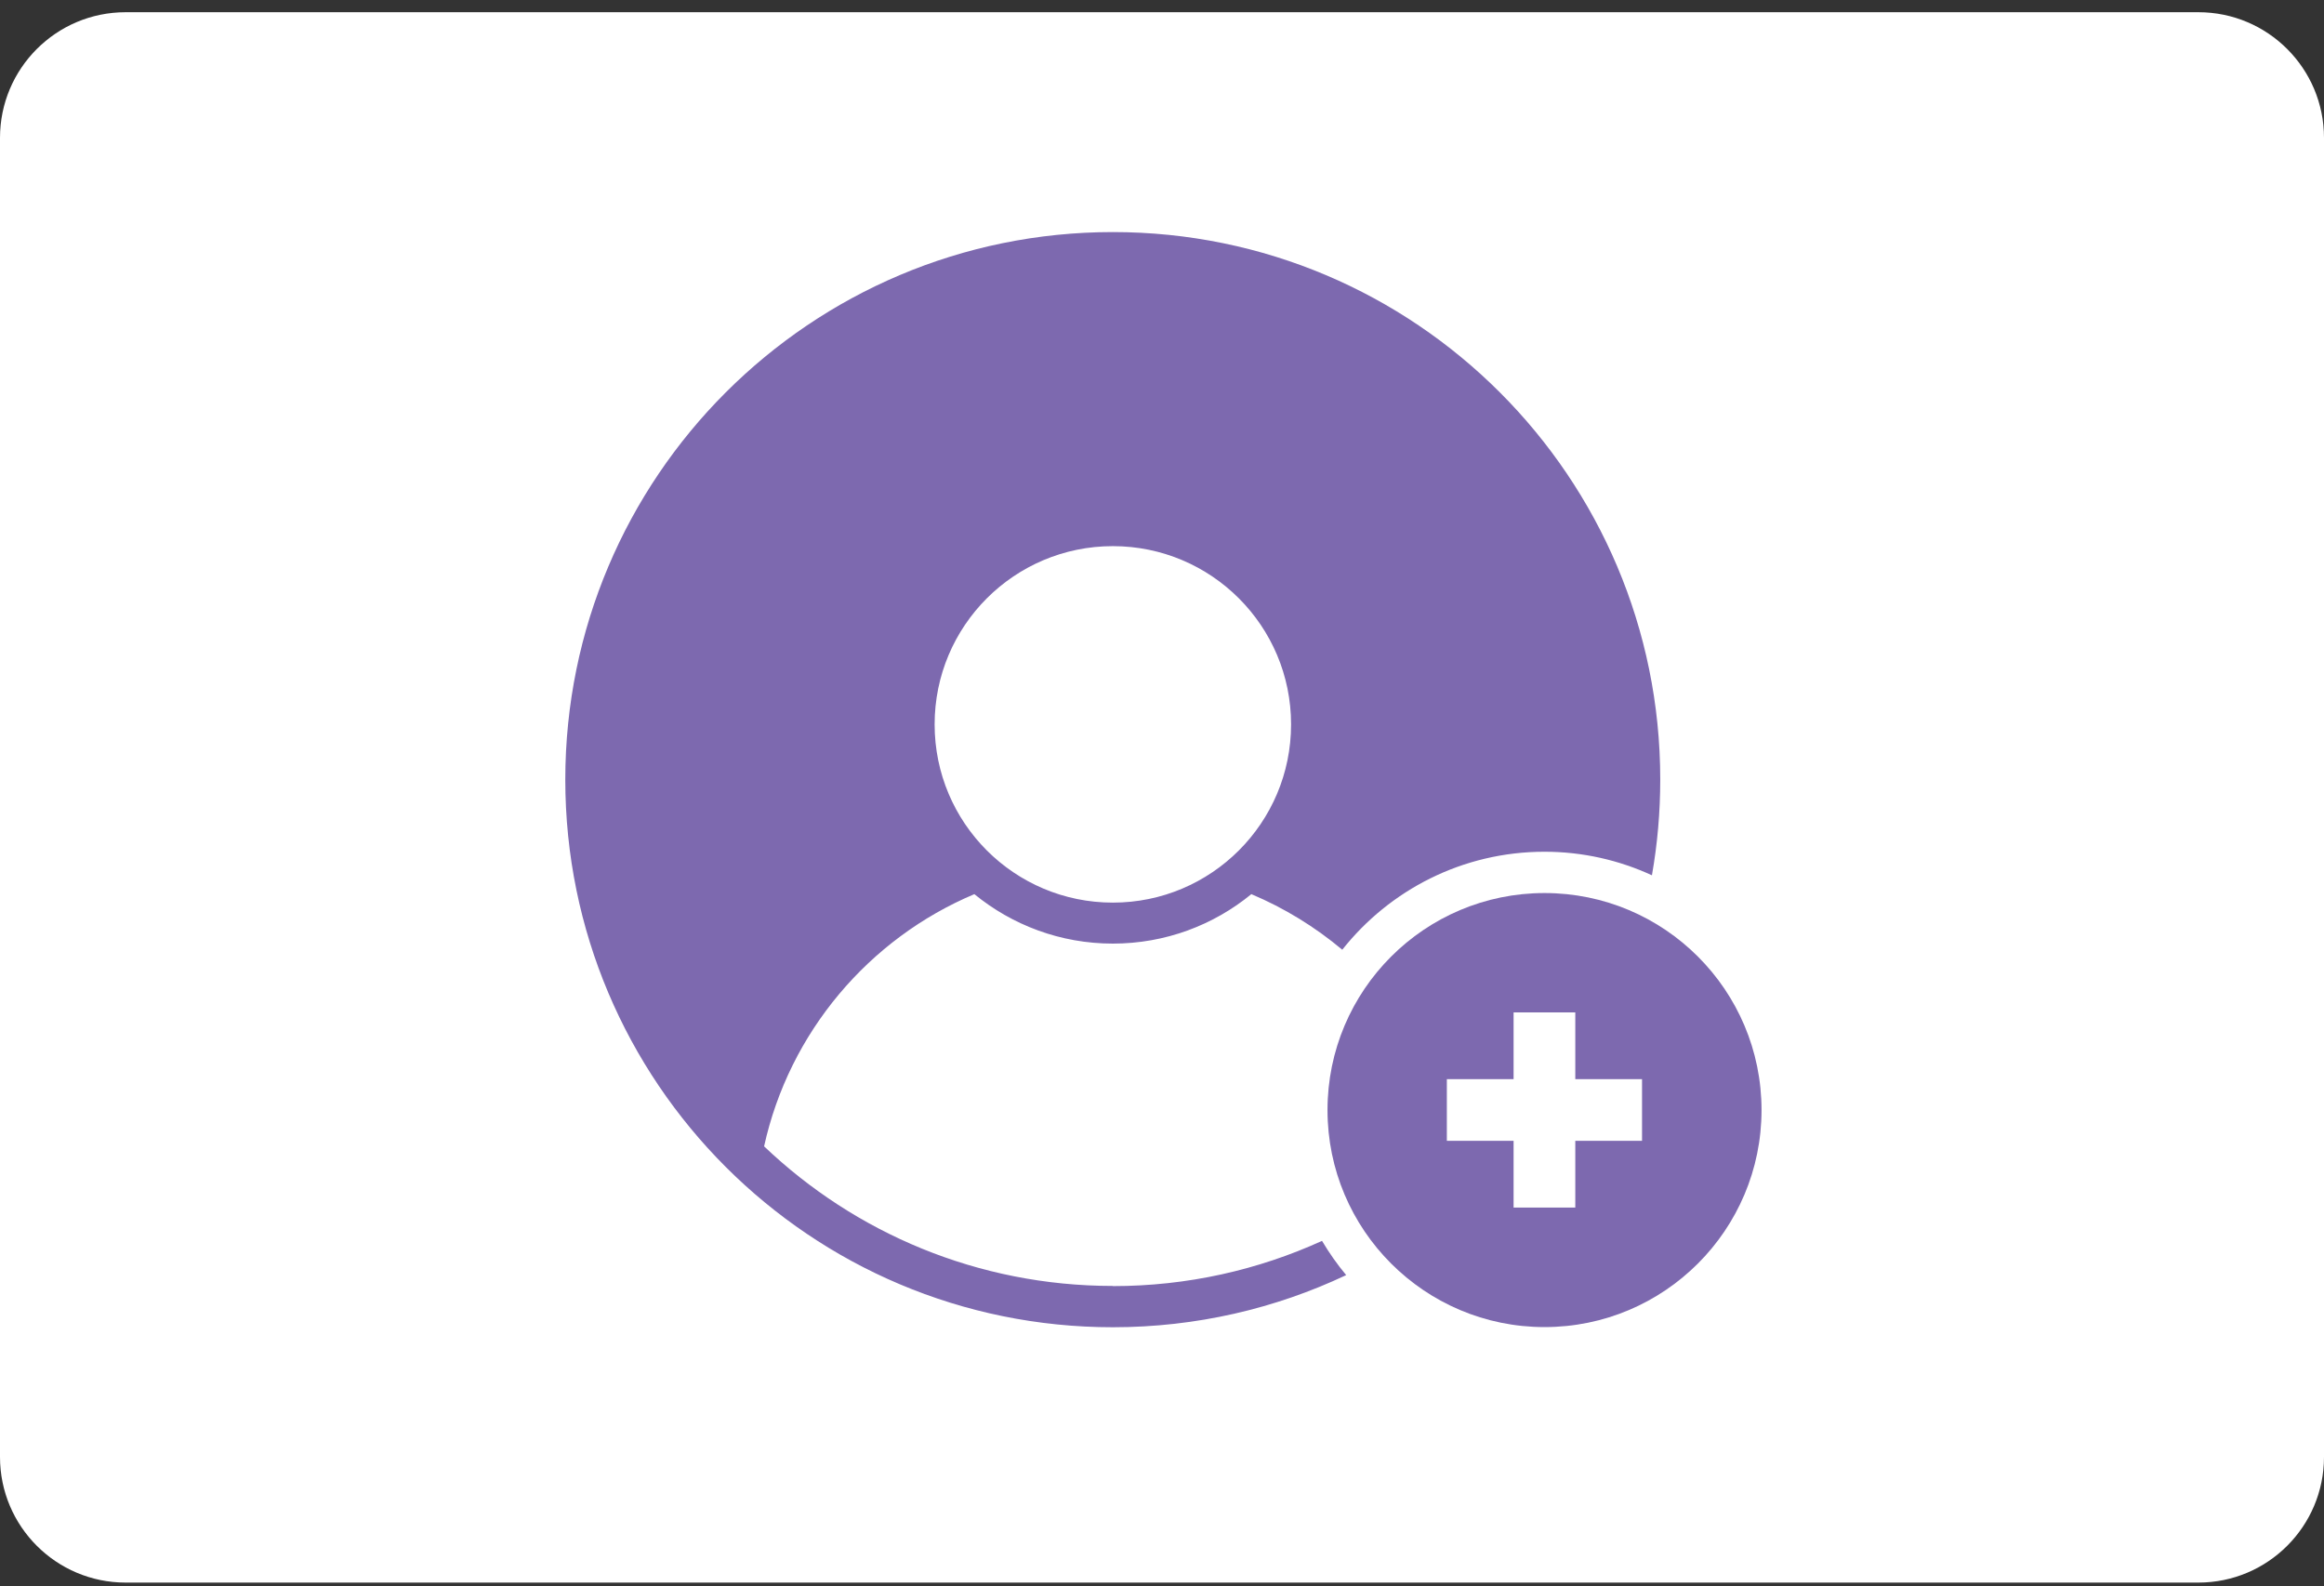
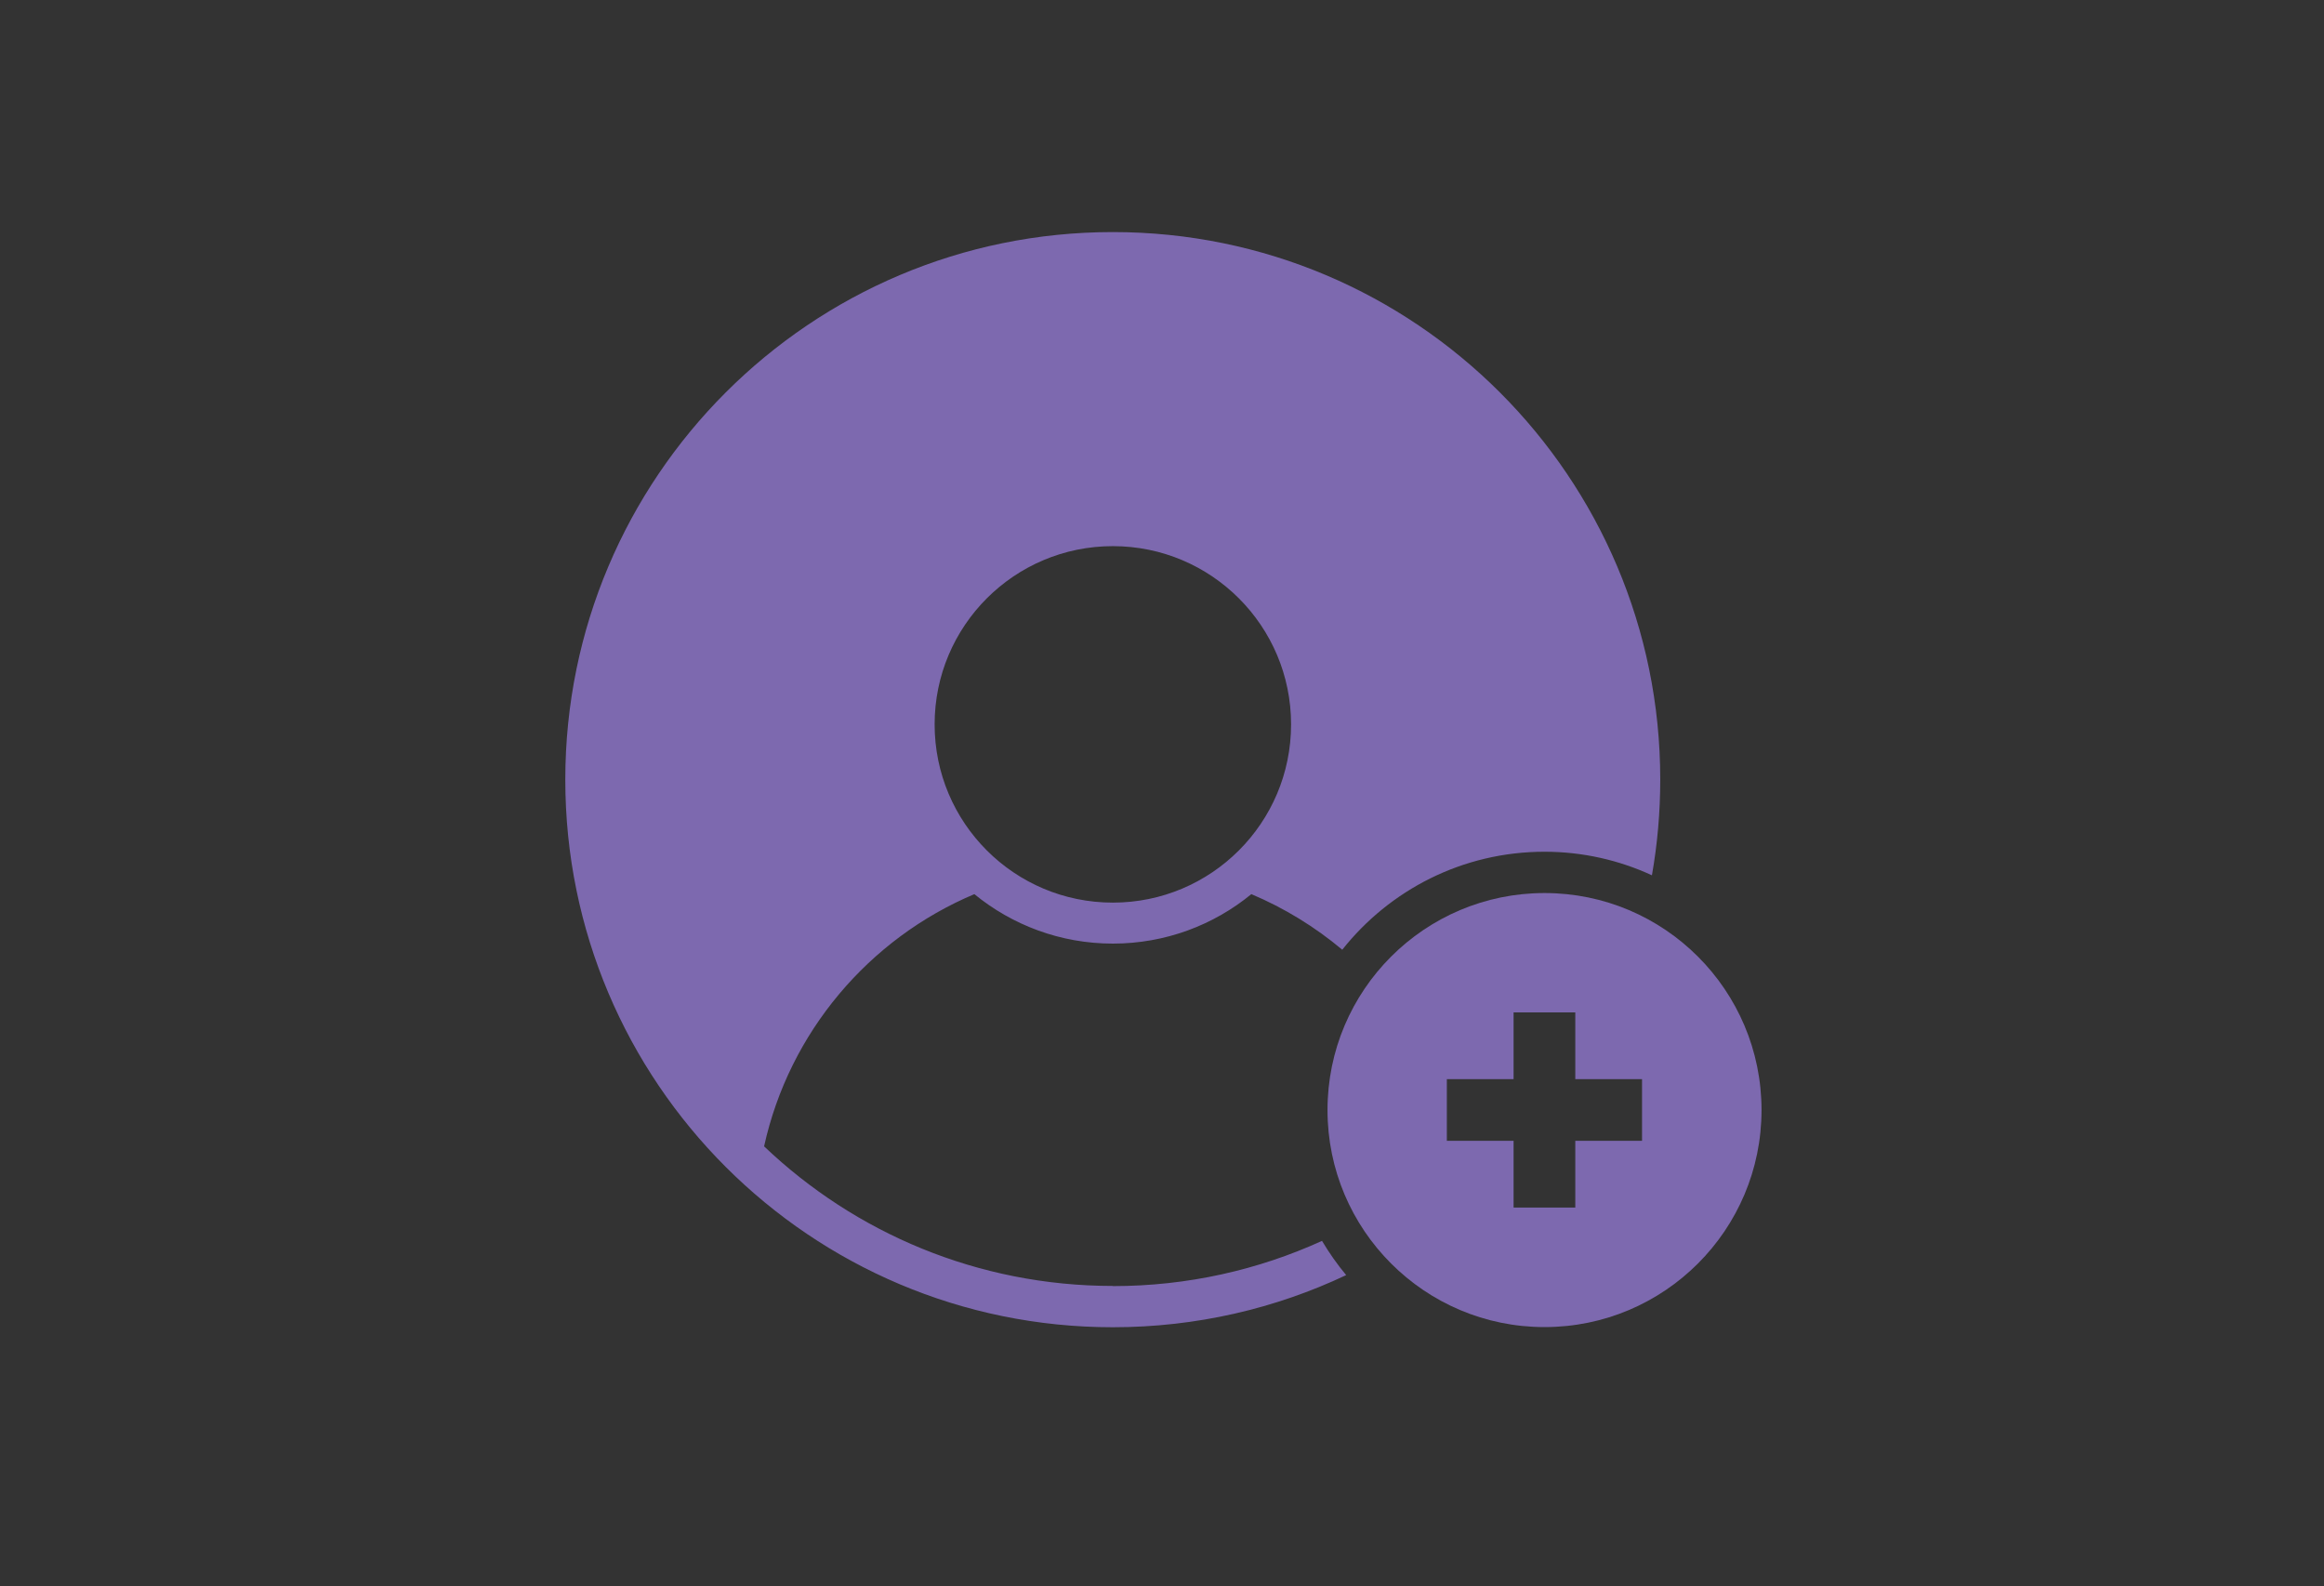
<svg xmlns="http://www.w3.org/2000/svg" width="148" height="101" viewBox="0 0 148 101" fill="none">
  <rect x="0" y="0" width="148" height="101" fill="#333333" stroke="none" />
-   <path d="M0 8.778C0 4.36 3.582 0.778 8 0.778H140C144.418 0.778 148 4.36 148 8.778V92.778C148 97.196 144.418 100.778 140 100.778H8C3.582 100.778 0 97.196 0 92.778V8.778Z" fill="white" />
  <g clip-path="url(#clip0_28_42)">
    <path d="M70.87 81.888C62.27 81.888 54.44 78.508 48.66 72.998C50.26 65.738 55.33 59.768 62.05 56.938C64.46 58.908 67.53 60.088 70.87 60.088C74.21 60.088 77.29 58.908 79.69 56.938C81.8 57.828 83.75 59.028 85.48 60.478C88.49 56.678 93.14 54.238 98.36 54.238C100.8 54.238 103.12 54.778 105.2 55.738C105.55 53.758 105.73 51.718 105.73 49.638C105.73 30.388 90.12 14.778 70.87 14.778C51.62 14.778 36 30.388 36 49.648C36 68.908 51.61 84.518 70.87 84.518C76.18 84.518 81.22 83.328 85.73 81.198C85.16 80.518 84.65 79.788 84.19 79.018C80.13 80.868 75.62 81.898 70.87 81.898V81.888ZM70.87 34.778C77.14 34.778 82.22 39.858 82.22 46.128C82.22 52.398 77.14 57.478 70.87 57.478C64.6 57.478 59.52 52.398 59.52 46.128C59.52 39.858 64.6 34.778 70.87 34.778Z" fill="#7D69AF" />
    <path d="M98.36 56.868C90.73 56.868 84.54 63.058 84.54 70.688C84.54 78.318 90.73 84.508 98.36 84.508C105.99 84.508 112.18 78.318 112.18 70.688C112.18 63.058 105.99 56.868 98.36 56.868ZM104.57 72.648H100.32V76.898H96.39V72.648H92.14V68.718H96.39V64.468H100.32V68.718H104.57V72.648Z" fill="#7D69AF" />
  </g>
  <defs>
    <clipPath id="clip0_28_42">
      <rect width="76.18" height="69.73" fill="white" transform="translate(36 14.778)" />
    </clipPath>
  </defs>
</svg>